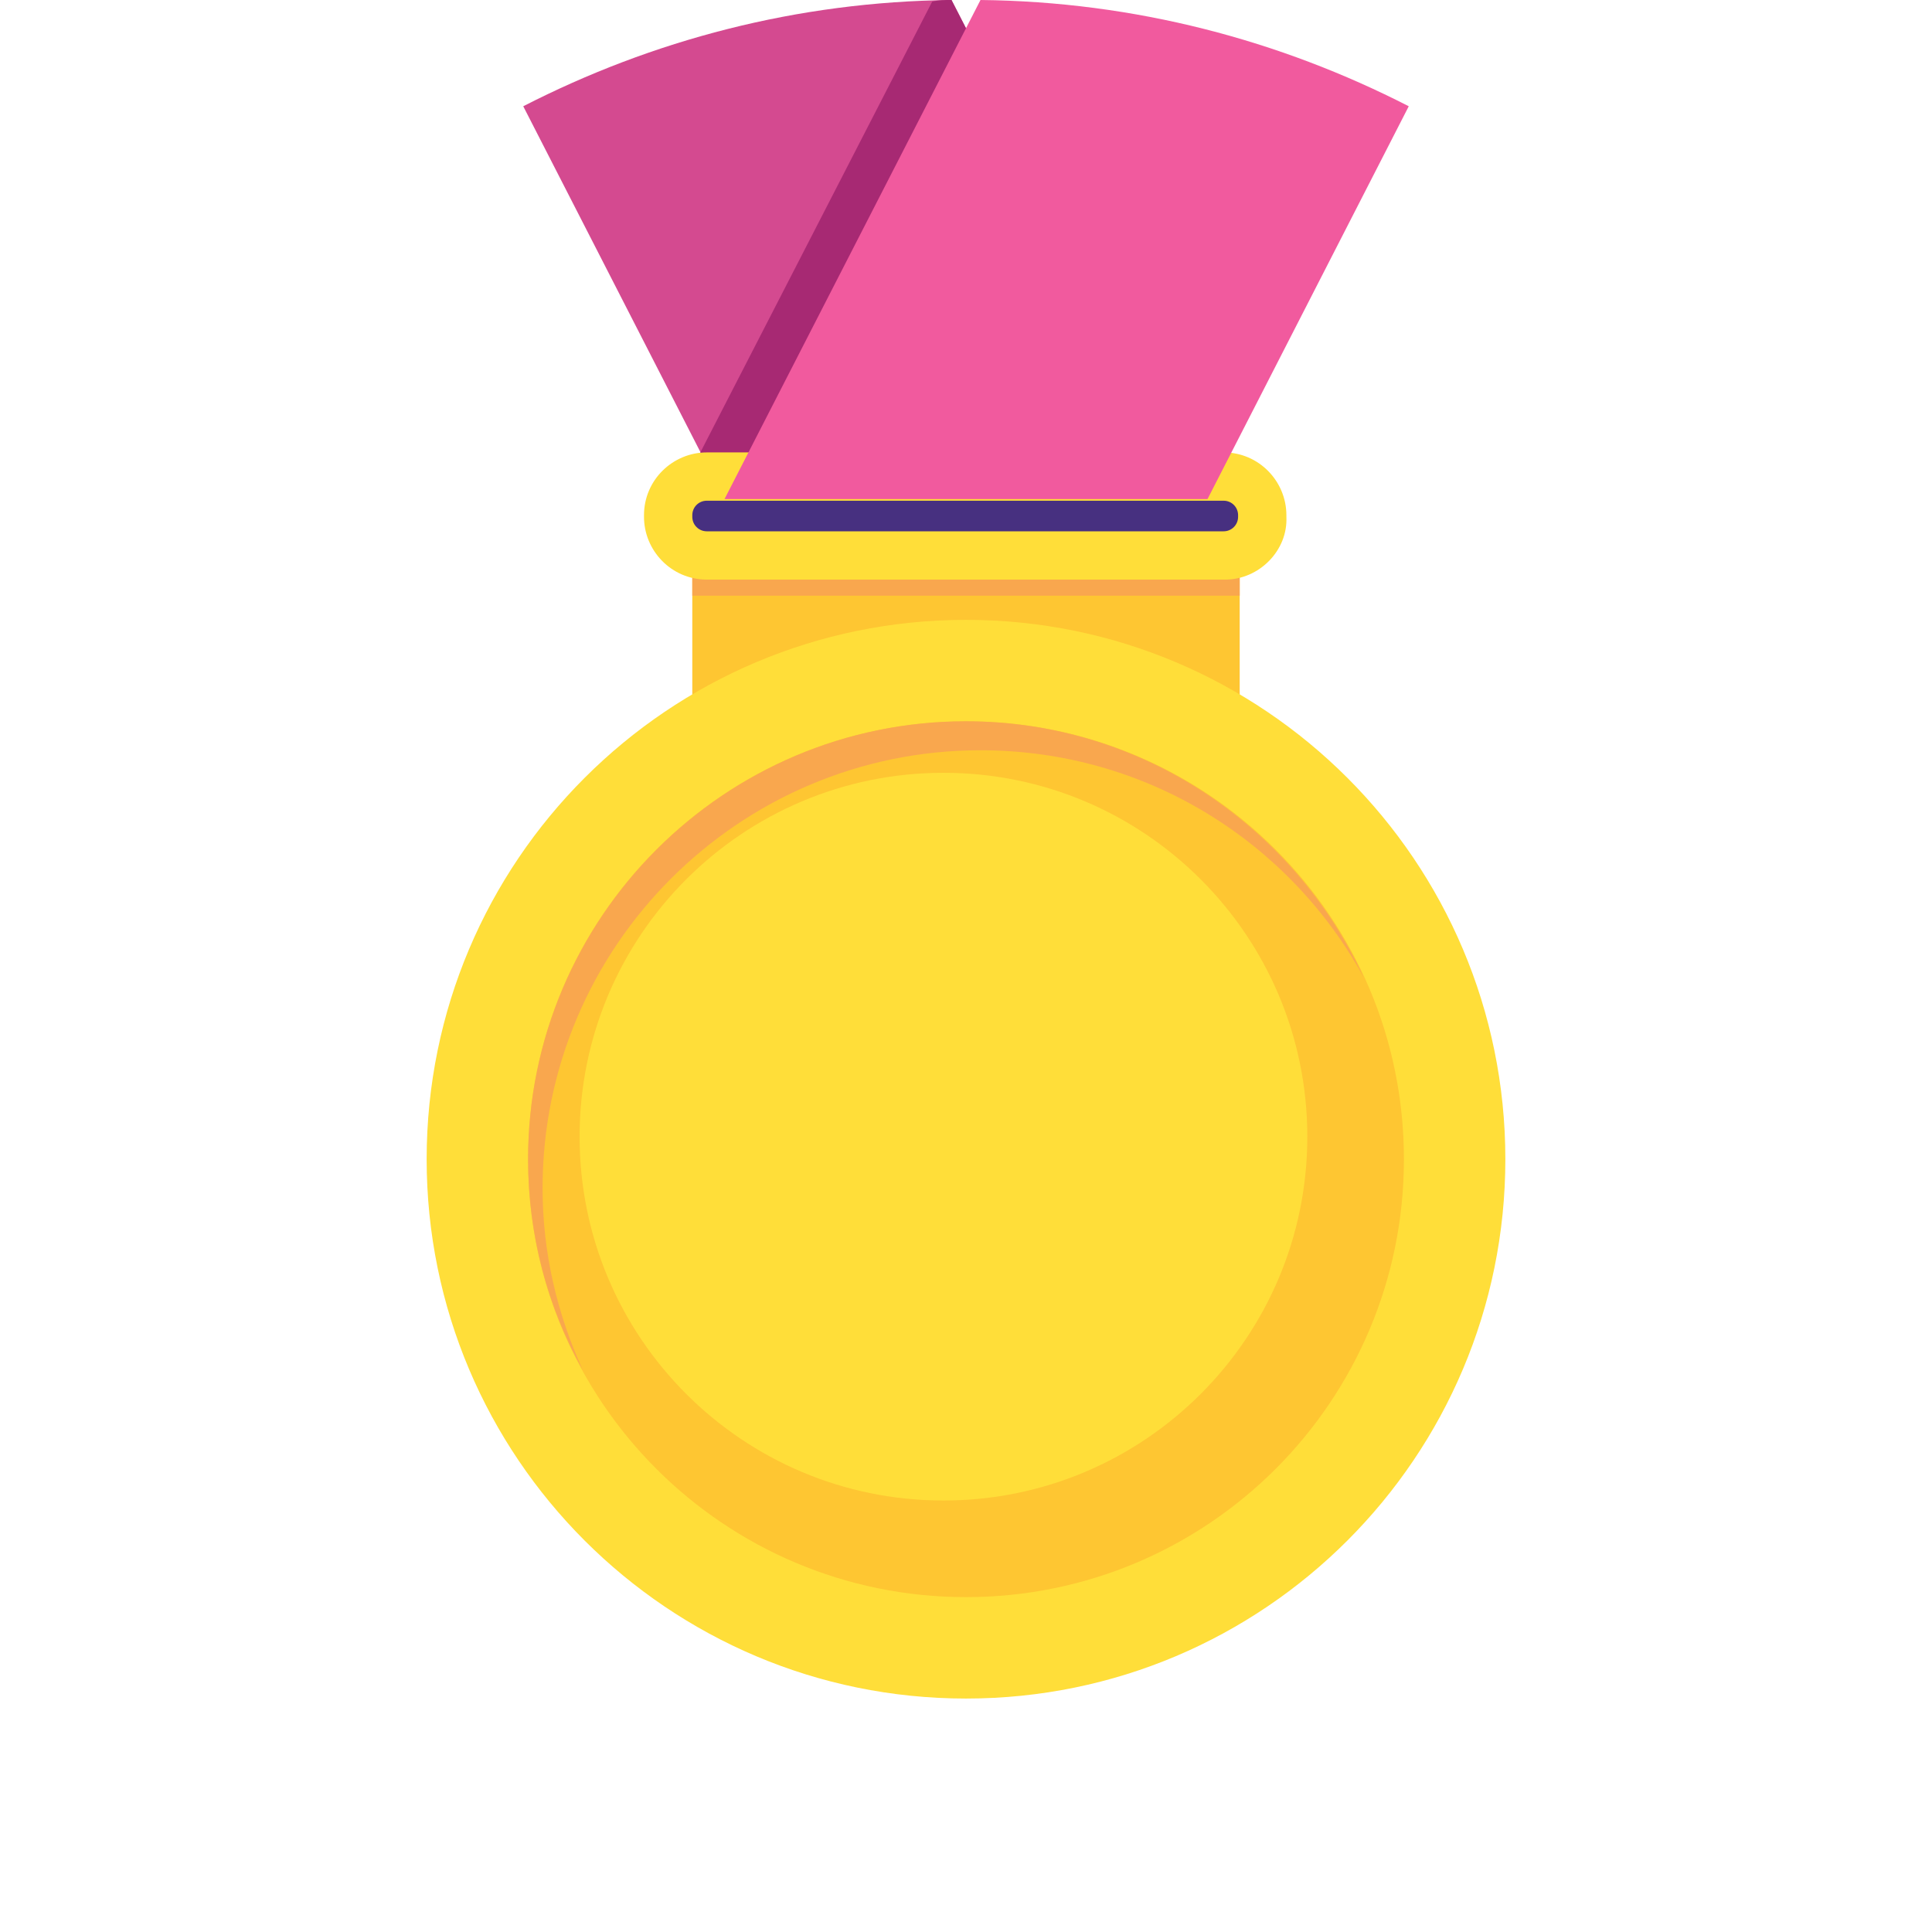
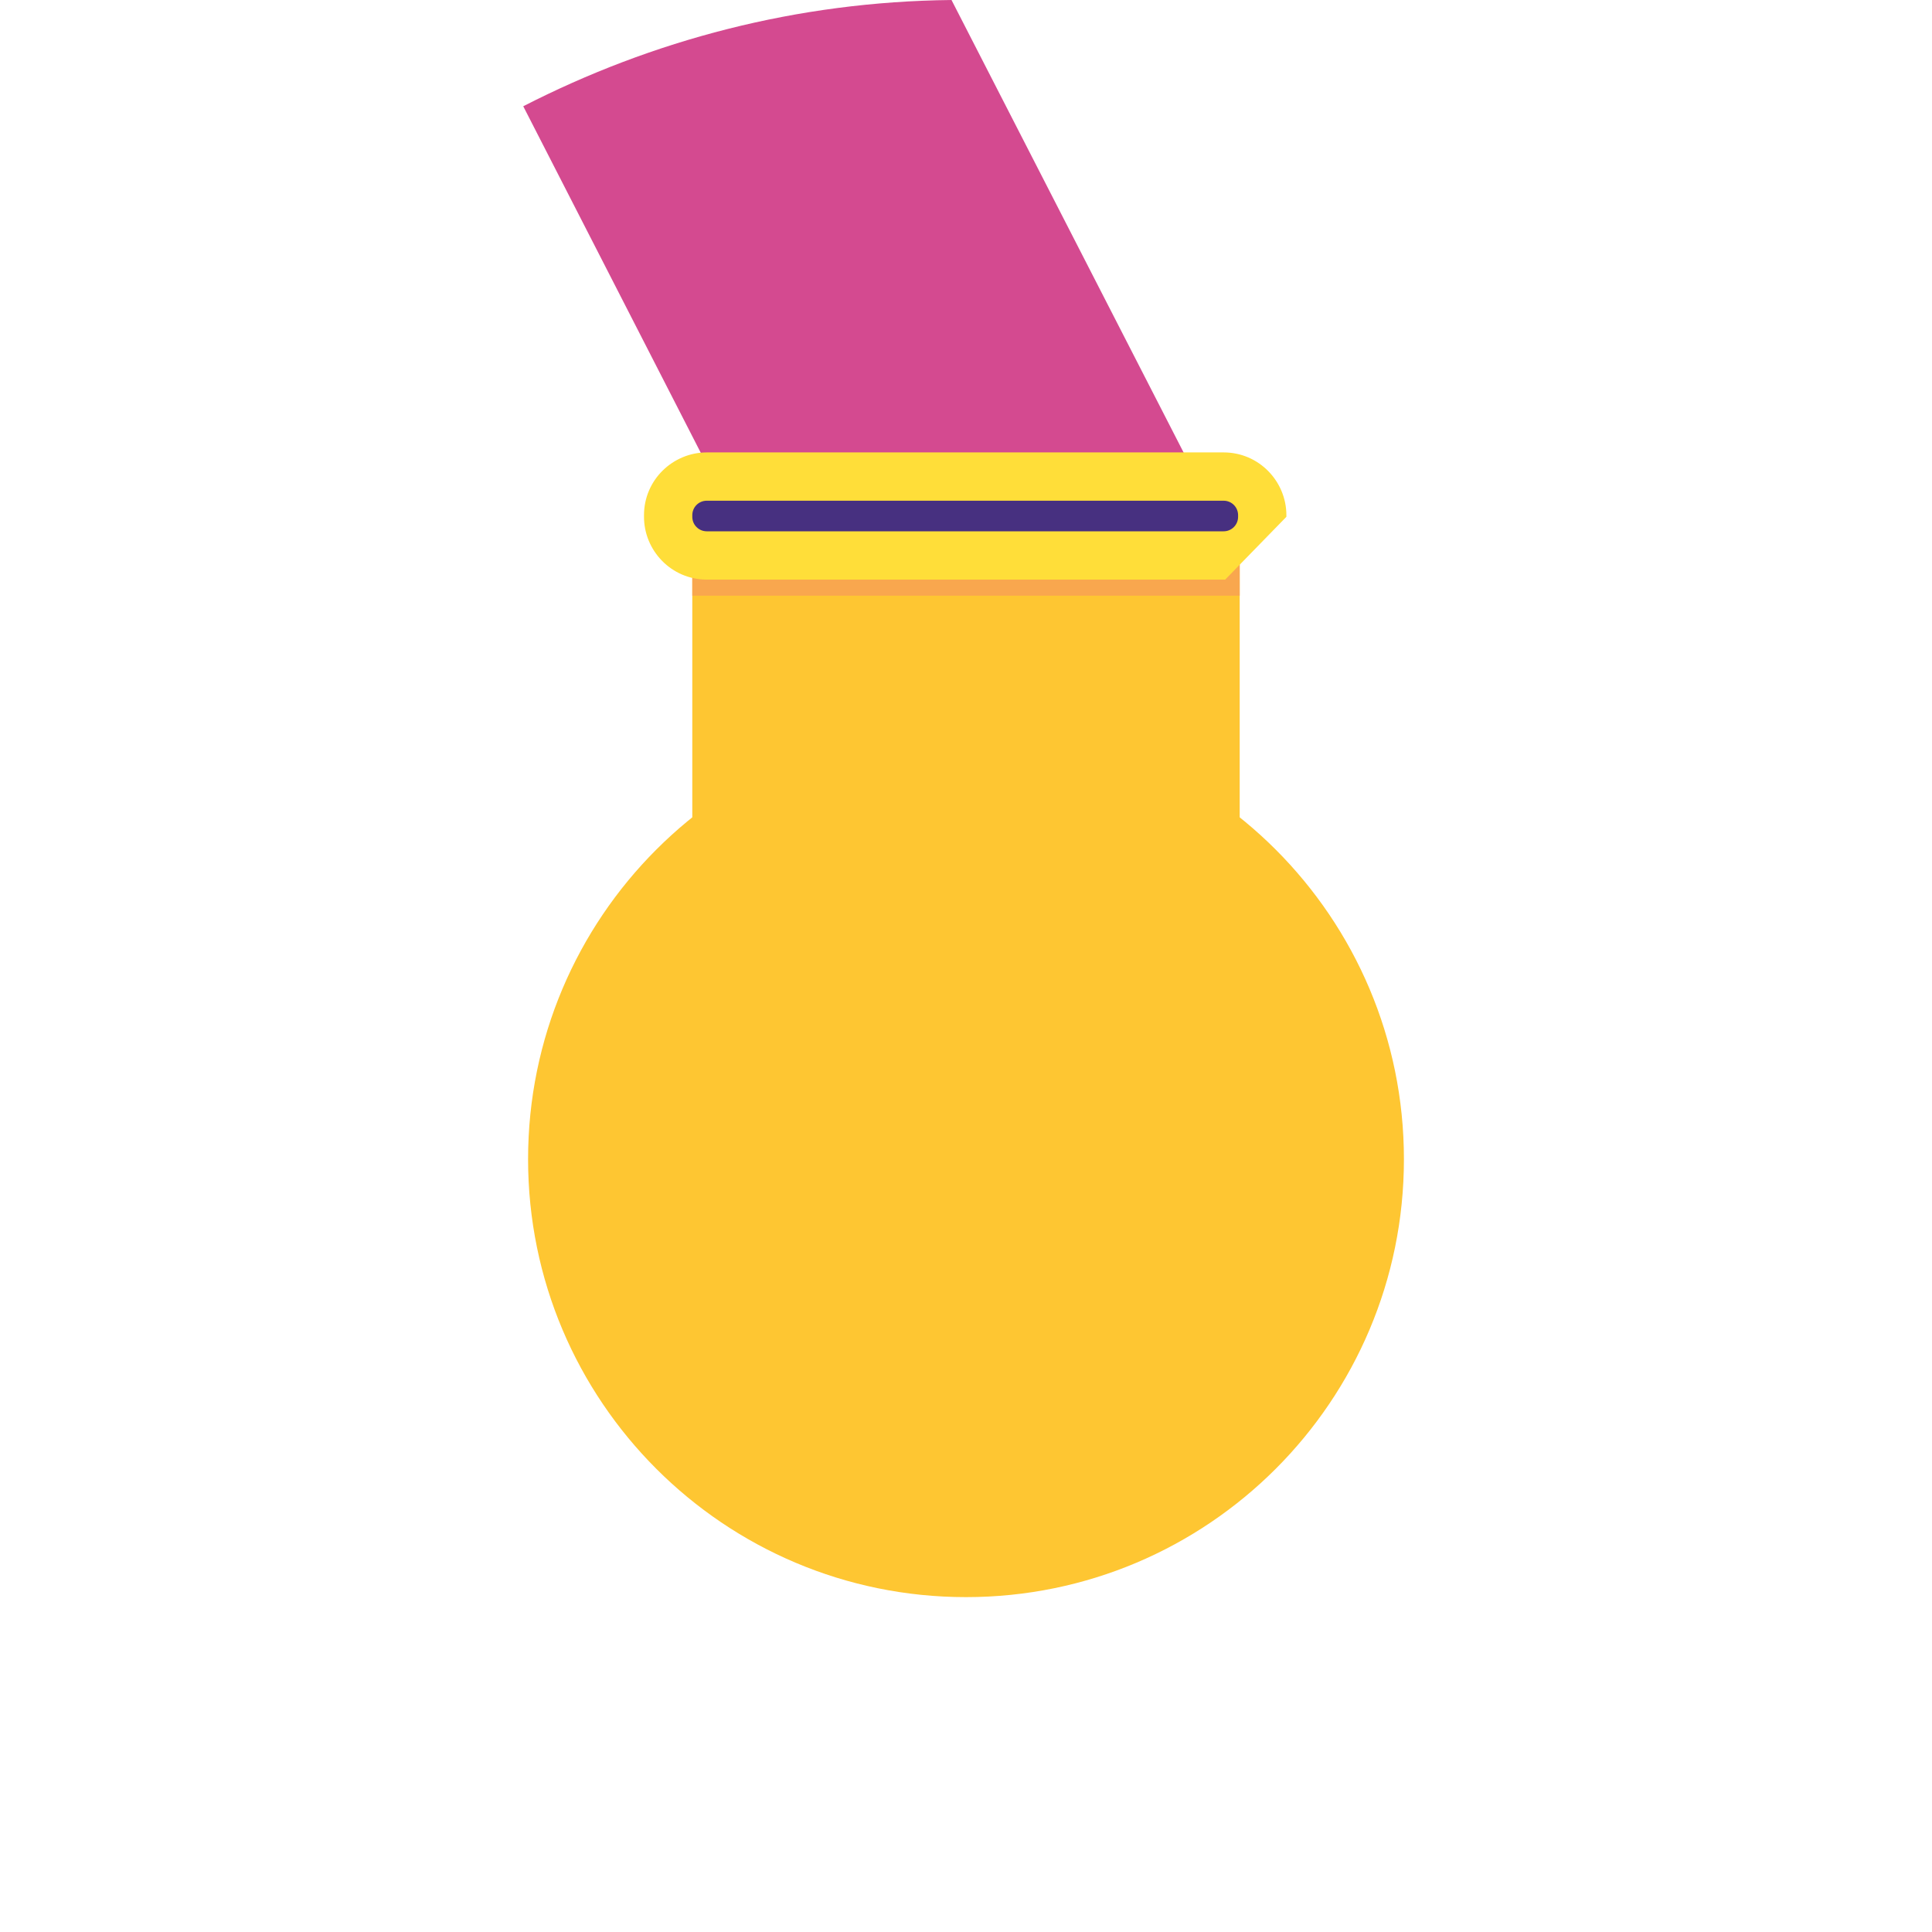
<svg xmlns="http://www.w3.org/2000/svg" xmlns:ns1="http://sodipodi.sourceforge.net/DTD/sodipodi-0.dtd" xmlns:ns2="http://www.inkscape.org/namespaces/inkscape" width="30" height="30" viewBox="0 0 30 30" fill="none" version="1.1" id="svg28" ns1:docname="Group 141 copy.svg">
  <defs id="defs32" />
  <ns1:namedview id="namedview30" pagecolor="#ffffff" bordercolor="#cccccc" borderopacity="1" ns2:showpageshadow="0" ns2:pageopacity="1" ns2:pagecheckerboard="0" ns2:deskcolor="#d1d1d1" showgrid="false" />
  <g id="g531">
    <path d="m 10.75,7.5 h 8.5 V 13.5 h -8.5 z" fill="#fec632" id="path4" />
-     <path d="m 15,26.375 c 4.625,0 8.375,-3.75 8.375,-8.375 0,-4.625 -3.75,-8.375 -8.375,-8.375 -4.625,0 -8.375,3.75 -8.375,8.375 0,4.625 3.75,8.375 8.375,8.375 z" fill="#ffde39" id="path6" />
    <path d="m 15,24.8 c 3.756,0 6.8,-3.044 6.8,-6.8 0,-3.756 -3.045,-6.8 -6.8,-6.8 -3.756,0 -6.8,3.045 -6.8,6.8 0,3.756 3.045,6.8 6.8,6.8 z" fill="#fec632" id="path8" />
-     <path d="m 8.425,18.45 c 0,-3.75 3.05,-6.8 6.8,-6.8 2.575,0 4.8,1.425 5.95,3.525 -1.075,-2.325 -3.425,-3.975 -6.175,-3.975 -3.75,0 -6.8,3.05 -6.8,6.8 0,1.175 0.3,2.3 0.85,3.275 -0.4,-0.875 -0.625,-1.825 -0.625,-2.825 z" fill="#f9a74e" id="path10" />
-     <path d="m 14.65,23.3 c 3.12,0 5.65,-2.53 5.65,-5.65 C 20.3,14.53 17.77,12 14.65,12 11.53,12 9,14.53 9,17.65 c 0,3.12 2.53,5.65 5.65,5.65 z" fill="#ffde39" id="path12" />
    <path d="m 10.75,8.5 h 8.5 v 0.75 h -8.5 z" fill="#f9a74e" id="path14" />
    <path d="m 8.125,1.65 3.125,6.1 h 7.5 L 14.775,4.57764e-5 C 12.375,0.025 10.125,0.625 8.125,1.65 Z" fill="#d44a90" id="path18" />
-     <path d="m 14.475,0.025 -3.6,7 0.375,0.725 H 18 l 0.375,-0.725 -3.6,-7.025 c -0.1,0 -0.2,-2.42e-8 -0.3,0.025 z" fill="#a72973" id="path20" />
-     <path d="m 19.025,9 h -8.05 c -0.55,0 -0.975,-0.45 -0.975,-0.975 v -0.025 c 0,-0.55 0.45,-0.975 0.975,-0.975 H 19 c 0.55,0 0.975,0.45 0.975,0.975 v 0.025 c 0.025,0.525 -0.425,0.975 -0.95,0.975 z" fill="#ffde39" id="path22" />
+     <path d="m 19.025,9 h -8.05 c -0.55,0 -0.975,-0.45 -0.975,-0.975 v -0.025 c 0,-0.55 0.45,-0.975 0.975,-0.975 H 19 c 0.55,0 0.975,0.45 0.975,0.975 v 0.025 z" fill="#ffde39" id="path22" />
    <path d="m 10.975,8.25 c -0.125,0 -0.225,-0.1 -0.225,-0.225 v -0.025 c 0,-0.125 0.1,-0.225 0.225,-0.225 H 19 c 0.125,0 0.225,0.1 0.225,0.225 v 0.025 c 0,0.125 -0.1,0.225 -0.225,0.225 z" fill="#473080" id="path24" />
-     <path d="m 11.25,7.75 h 7.5 l 3.125,-6.1 c -2,-1.025 -4.25,-1.625 -6.65,-1.65 z" fill="#f15a9e" id="path26" />
  </g>
</svg>